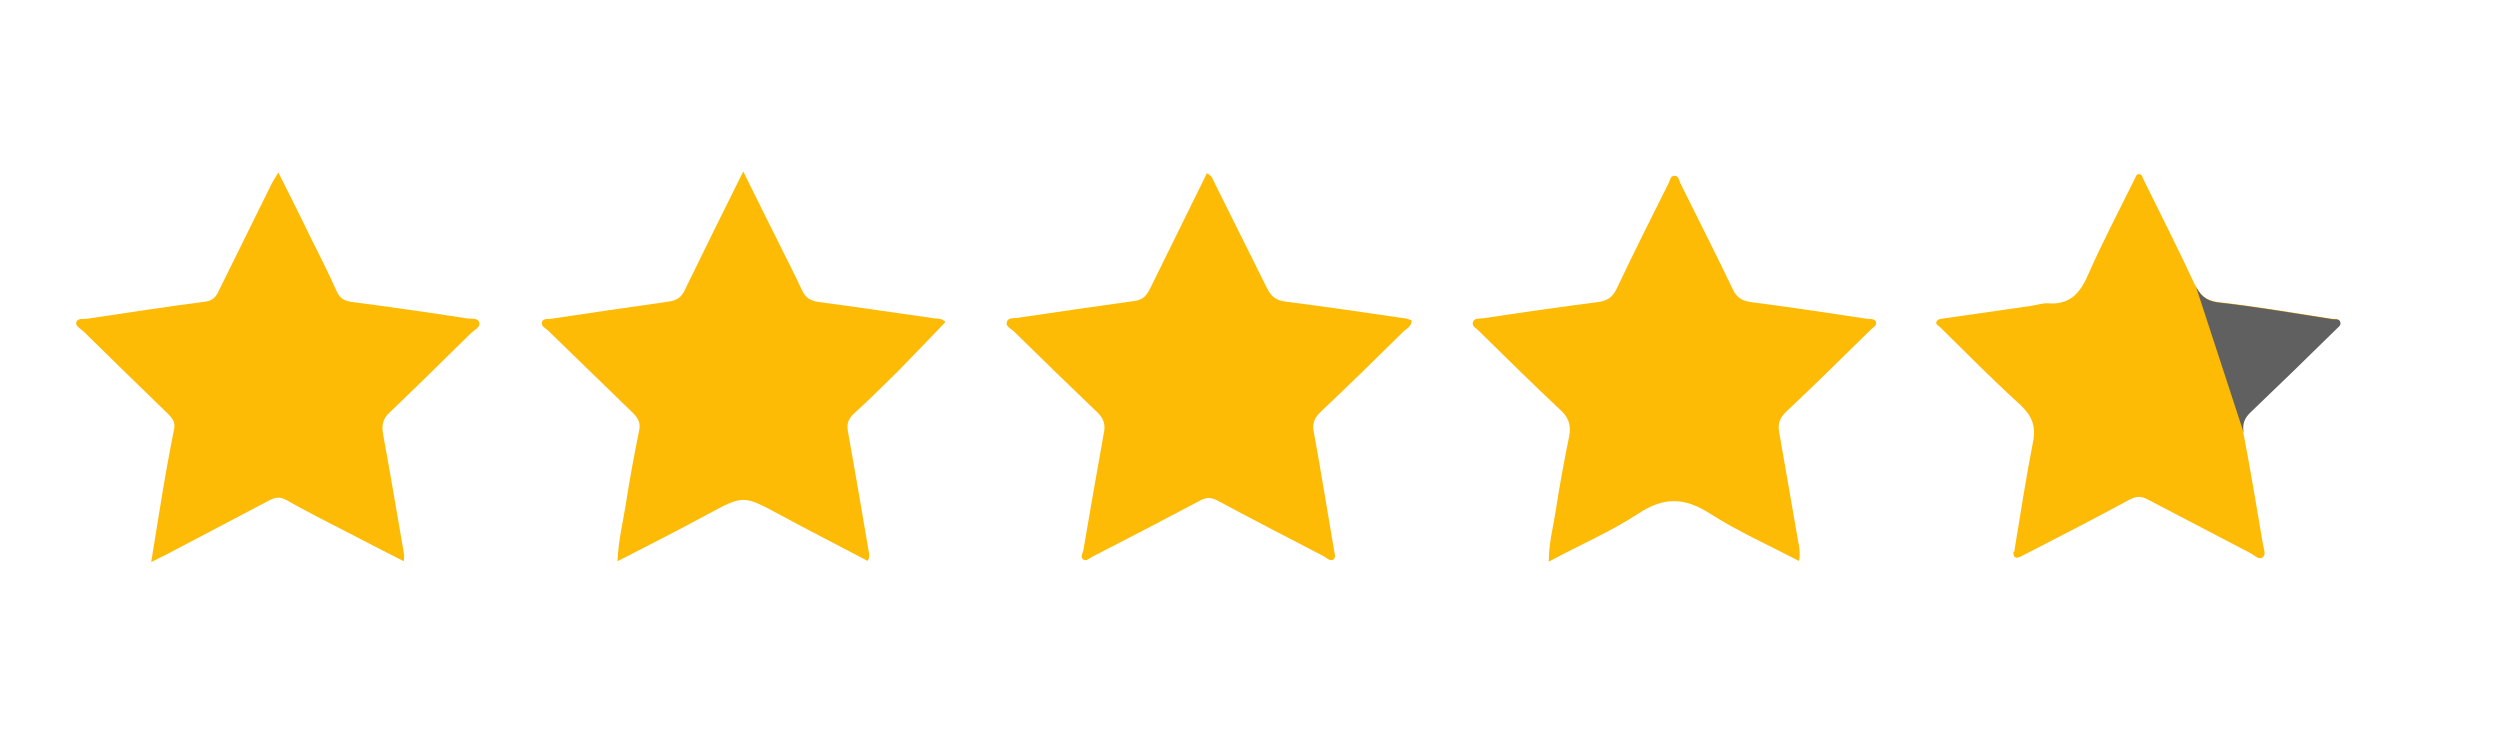
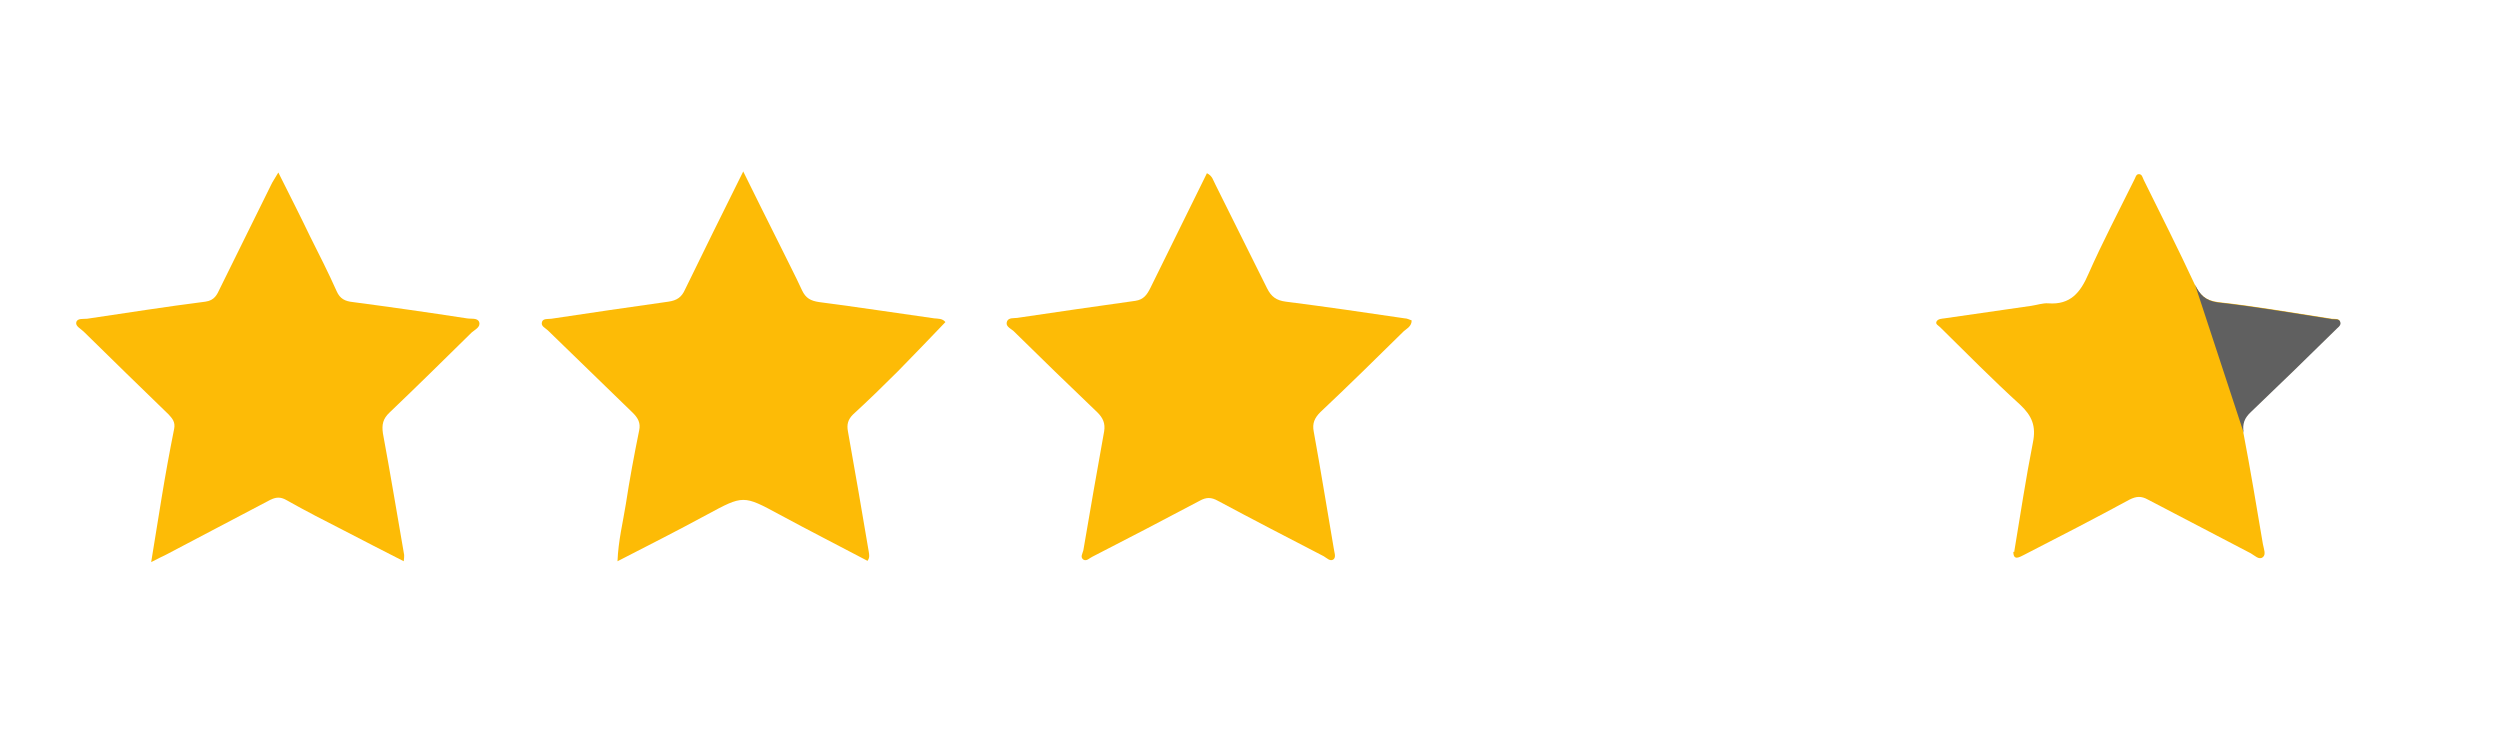
<svg xmlns="http://www.w3.org/2000/svg" id="a" viewBox="0 0 60 18">
  <defs>
    <style>.b{fill:#fdbb06;}.c{fill:#606060;}</style>
  </defs>
  <path class="b" d="M28.97,4.16c.13,.06,.15,.18,.2,.27,.41,.83,.83,1.66,1.24,2.49,.1,.2,.22,.29,.45,.32,.95,.12,1.9,.26,2.85,.4,.06,0,.11,.03,.17,.05,0,.14-.11,.19-.19,.26-.66,.65-1.32,1.3-2,1.94-.14,.14-.2,.27-.16,.47,.17,.93,.32,1.87,.48,2.8,.01,.09,.06,.2,0,.26-.08,.07-.17-.03-.24-.07-.85-.44-1.7-.88-2.54-1.33-.16-.09-.28-.09-.44,0-.85,.45-1.71,.9-2.57,1.34-.07,.03-.14,.12-.22,.07-.08-.06-.02-.14,0-.22,.16-.95,.33-1.91,.5-2.86,.03-.19-.03-.32-.16-.45-.68-.65-1.35-1.3-2.02-1.96-.07-.06-.2-.11-.15-.23,.04-.09,.16-.07,.24-.08,.95-.14,1.9-.28,2.84-.41,.2-.03,.28-.15,.36-.31,.45-.92,.91-1.84,1.36-2.76Z" />
  <path class="b" d="M3.63,13.48c.09-.54,.17-1.04,.25-1.54,.09-.55,.19-1.1,.3-1.65,.03-.16-.04-.24-.13-.34-.68-.66-1.36-1.32-2.04-1.99-.07-.07-.2-.13-.18-.22,.02-.11,.17-.08,.26-.09,.95-.14,1.89-.29,2.84-.41,.22-.03,.28-.17,.35-.32,.41-.82,.81-1.65,1.22-2.47,.04-.09,.1-.17,.18-.31,.27,.54,.52,1.03,.76,1.53,.22,.44,.44,.87,.64,1.32,.08,.18,.2,.24,.39,.26,.91,.12,1.82,.25,2.73,.39,.1,.02,.26-.02,.3,.09,.04,.12-.1,.18-.18,.25-.65,.64-1.31,1.29-1.97,1.92-.16,.15-.19,.29-.16,.5,.18,.97,.34,1.94,.51,2.92,0,.04,0,.08-.01,.15-.49-.25-.96-.49-1.42-.73-.47-.24-.94-.48-1.4-.74-.14-.08-.25-.07-.39,0-.83,.44-1.66,.87-2.49,1.31-.1,.05-.21,.1-.36,.18Z" />
-   <path class="b" d="M43.17,13.46c-.73-.38-1.47-.71-2.14-1.14-.6-.38-1.09-.4-1.7,0-.67,.44-1.42,.76-2.16,1.16,0-.45,.11-.84,.17-1.24,.09-.59,.2-1.18,.32-1.77,.05-.26-.01-.45-.21-.63-.66-.62-1.31-1.26-1.96-1.9-.06-.06-.17-.11-.14-.21,.03-.1,.15-.08,.24-.09,.92-.14,1.84-.27,2.76-.39,.22-.03,.35-.11,.45-.32,.4-.85,.82-1.68,1.24-2.52,.04-.07,.04-.2,.16-.19,.08,0,.1,.11,.13,.18,.42,.85,.85,1.69,1.26,2.55,.1,.2,.22,.27,.43,.3,.93,.12,1.86,.26,2.78,.4,.08,.01,.18-.01,.22,.07,.04,.09-.06,.13-.12,.19-.67,.66-1.34,1.32-2.02,1.96-.16,.15-.22,.29-.18,.5,.15,.86,.3,1.73,.45,2.59,.03,.15,.06,.29,.03,.5Z" />
  <path class="b" d="M17.84,4.12c.31,.63,.59,1.19,.87,1.75,.18,.37,.37,.73,.54,1.1,.09,.19,.21,.25,.41,.28,.92,.12,1.84,.26,2.76,.39,.09,.01,.2,0,.27,.09-.38,.4-.76,.79-1.14,1.18-.35,.35-.71,.7-1.08,1.04-.12,.12-.15,.24-.12,.4,.17,.96,.34,1.93,.5,2.89,.01,.07,.03,.14-.03,.22-.7-.37-1.41-.73-2.11-1.11-.87-.47-.87-.47-1.74,0-.7,.38-1.41,.74-2.15,1.12,.02-.5,.13-.93,.2-1.37,.09-.59,.2-1.18,.32-1.77,.04-.18-.03-.3-.15-.42-.68-.66-1.36-1.32-2.04-1.98-.06-.06-.18-.1-.14-.21,.03-.08,.14-.06,.22-.07,.94-.14,1.87-.28,2.81-.41,.21-.03,.32-.11,.4-.29,.45-.92,.9-1.84,1.4-2.84Z" />
  <path class="b" d="M48.34,13.25c.15-.9,.28-1.77,.45-2.63,.08-.39-.02-.64-.31-.91-.66-.6-1.28-1.23-1.92-1.86-.04-.04-.12-.07-.08-.14,.04-.06,.12-.06,.19-.07,.69-.1,1.38-.2,2.08-.3,.14-.02,.28-.07,.41-.06,.53,.04,.77-.26,.96-.7,.34-.77,.73-1.51,1.1-2.26,.03-.05,.04-.13,.1-.14,.09-.01,.1,.08,.13,.14,.41,.83,.83,1.66,1.22,2.5,.12,.25,.25,.39,.56,.43,.91,.1,1.82,.26,2.73,.4,.07,.01,.18-.02,.2,.08,.02,.08-.08,.13-.13,.19-.67,.66-1.34,1.31-2.02,1.96-.15,.14-.21,.28-.17,.5,.17,.89,.32,1.79,.47,2.68,.02,.11,.08,.25,0,.31-.09,.08-.2-.04-.29-.09-.82-.43-1.65-.86-2.47-1.29-.16-.09-.28-.08-.44,0-.83,.45-1.68,.89-2.52,1.32-.12,.06-.27,.16-.27-.07Z" />
-   <path class="c" d="M52.68,6.83c.12,.25,.25,.39,.56,.43,.91,.1,1.82,.26,2.73,.4,.07,.01,.18-.02,.2,.08,.02,.08-.08,.13-.13,.19-.67,.66-1.34,1.31-2.02,1.96-.15,.14-.21,.28-.17,.5l-1.16-3.55Z" />
+   <path class="c" d="M52.68,6.83c.12,.25,.25,.39,.56,.43,.91,.1,1.82,.26,2.73,.4,.07,.01,.18-.02,.2,.08,.02,.08-.08,.13-.13,.19-.67,.66-1.34,1.31-2.02,1.96-.15,.14-.21,.28-.17,.5Z" />
</svg>